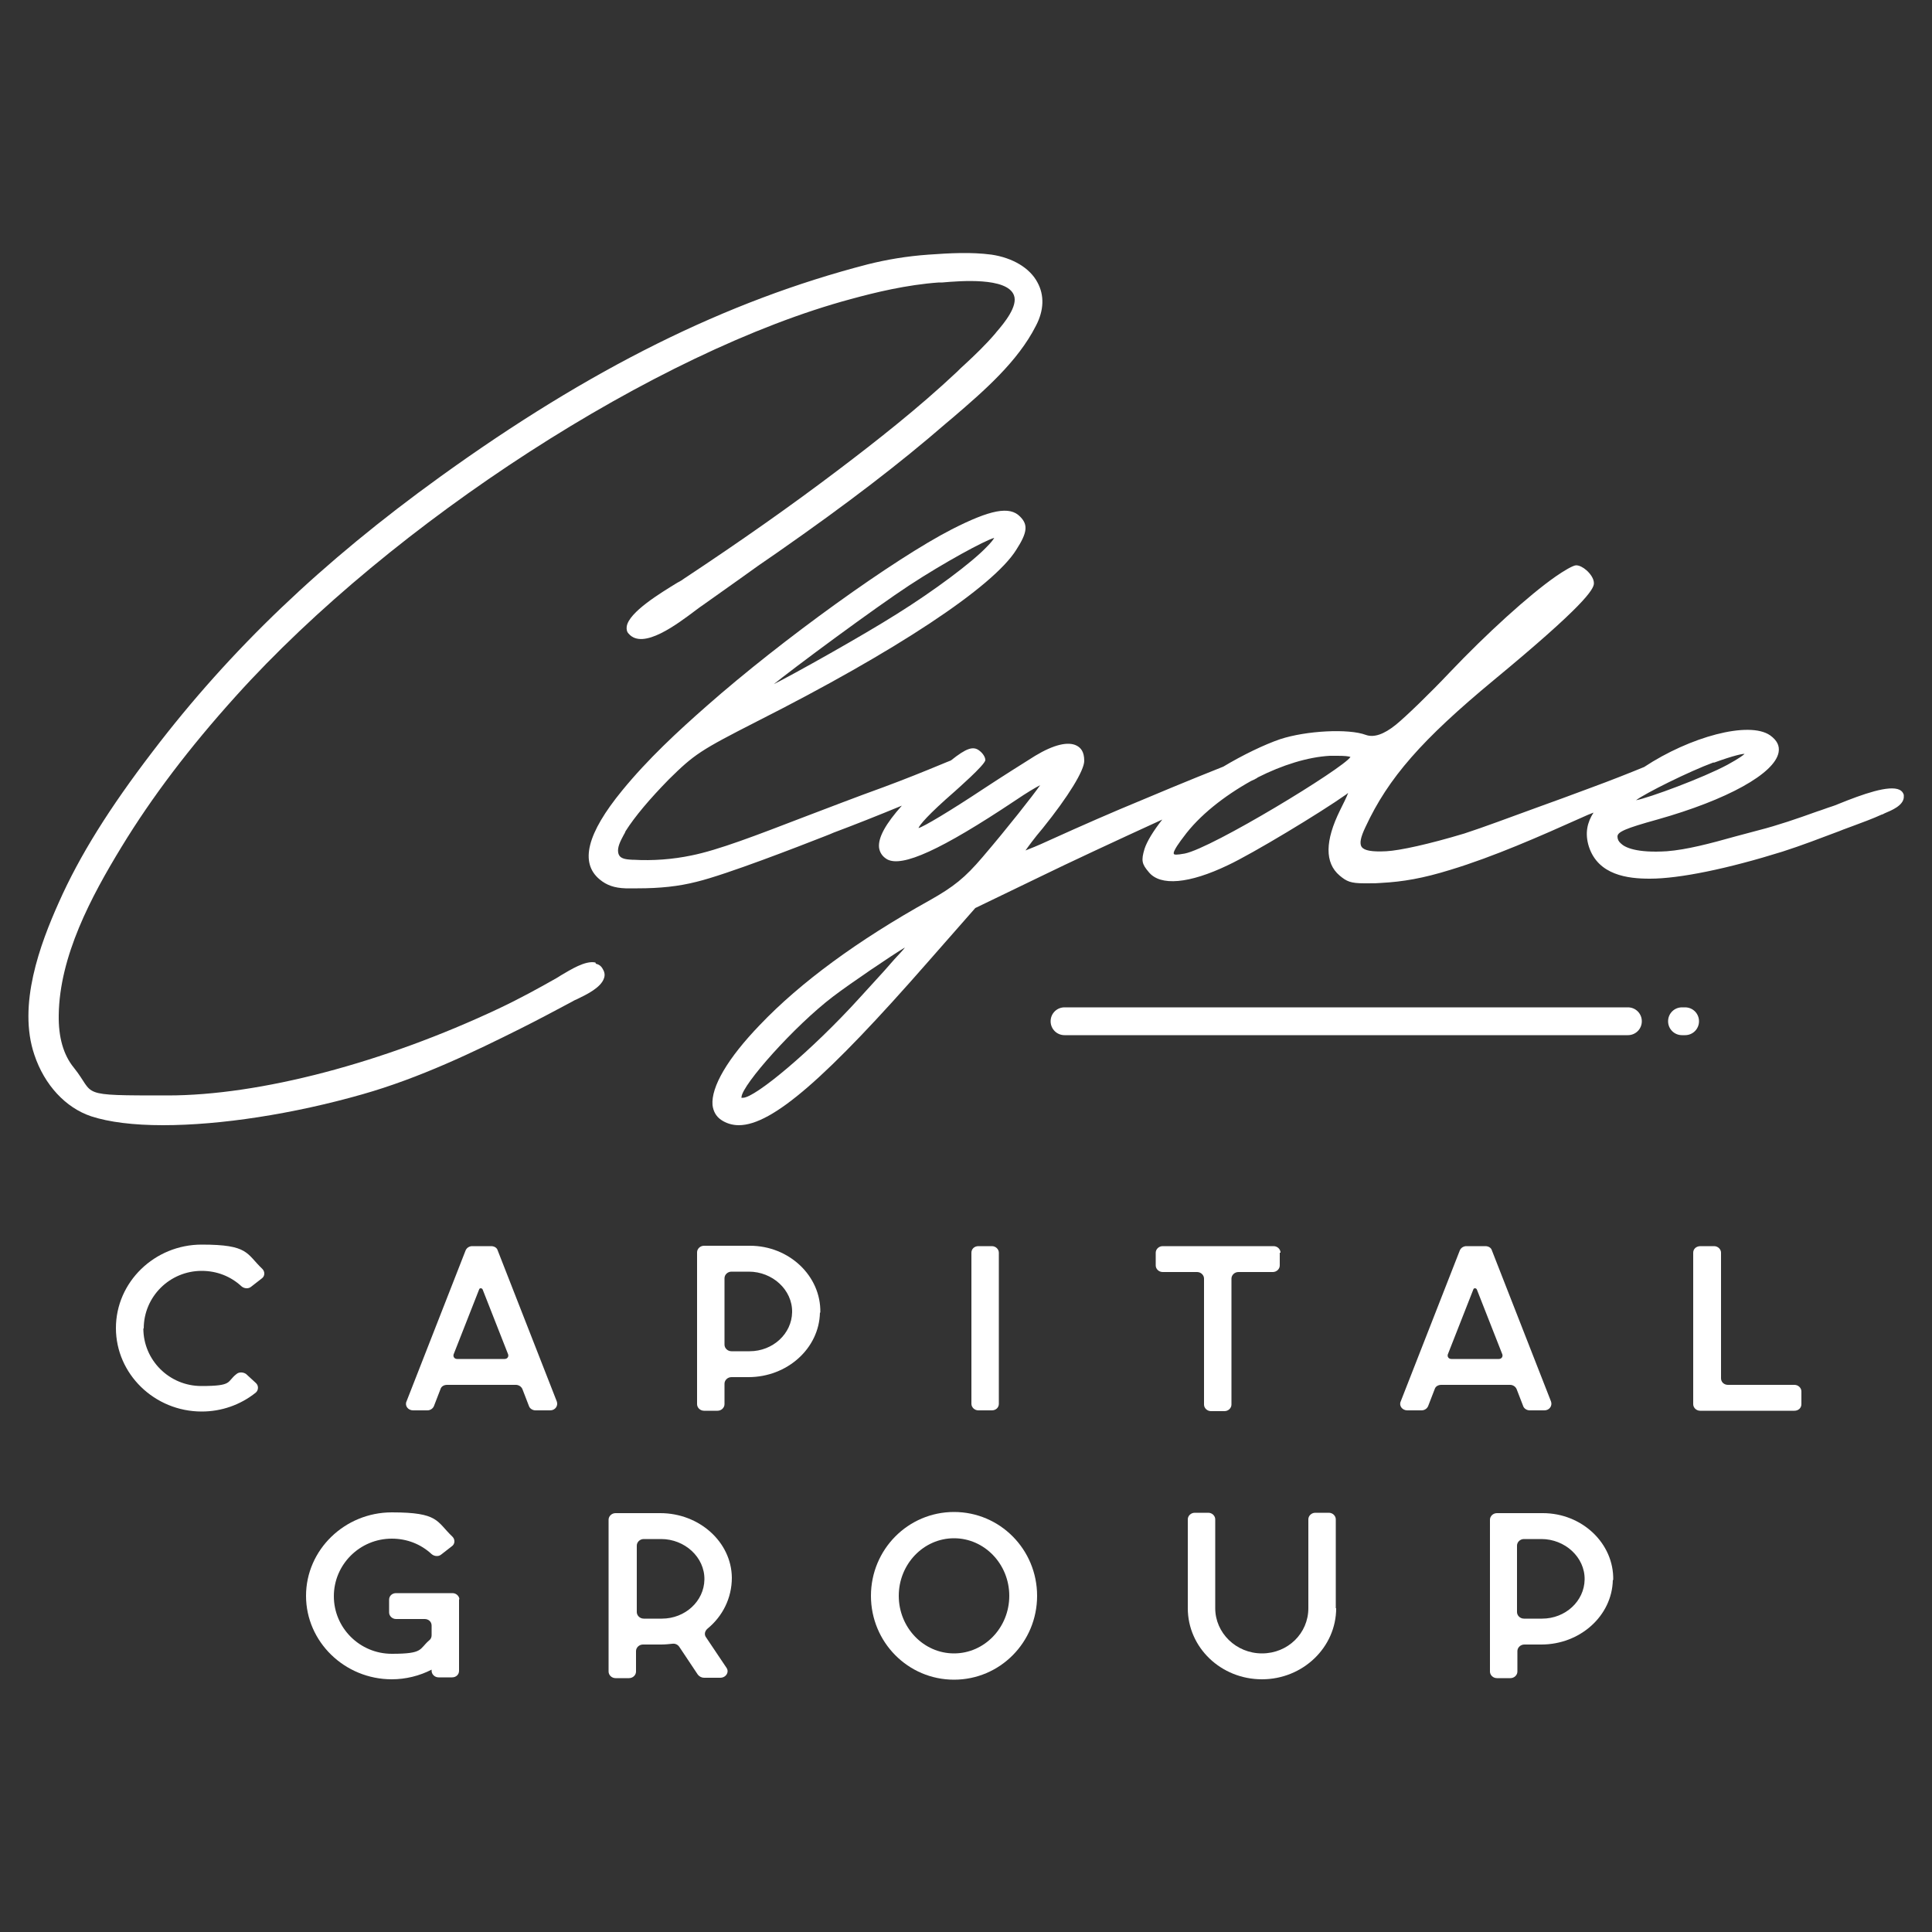
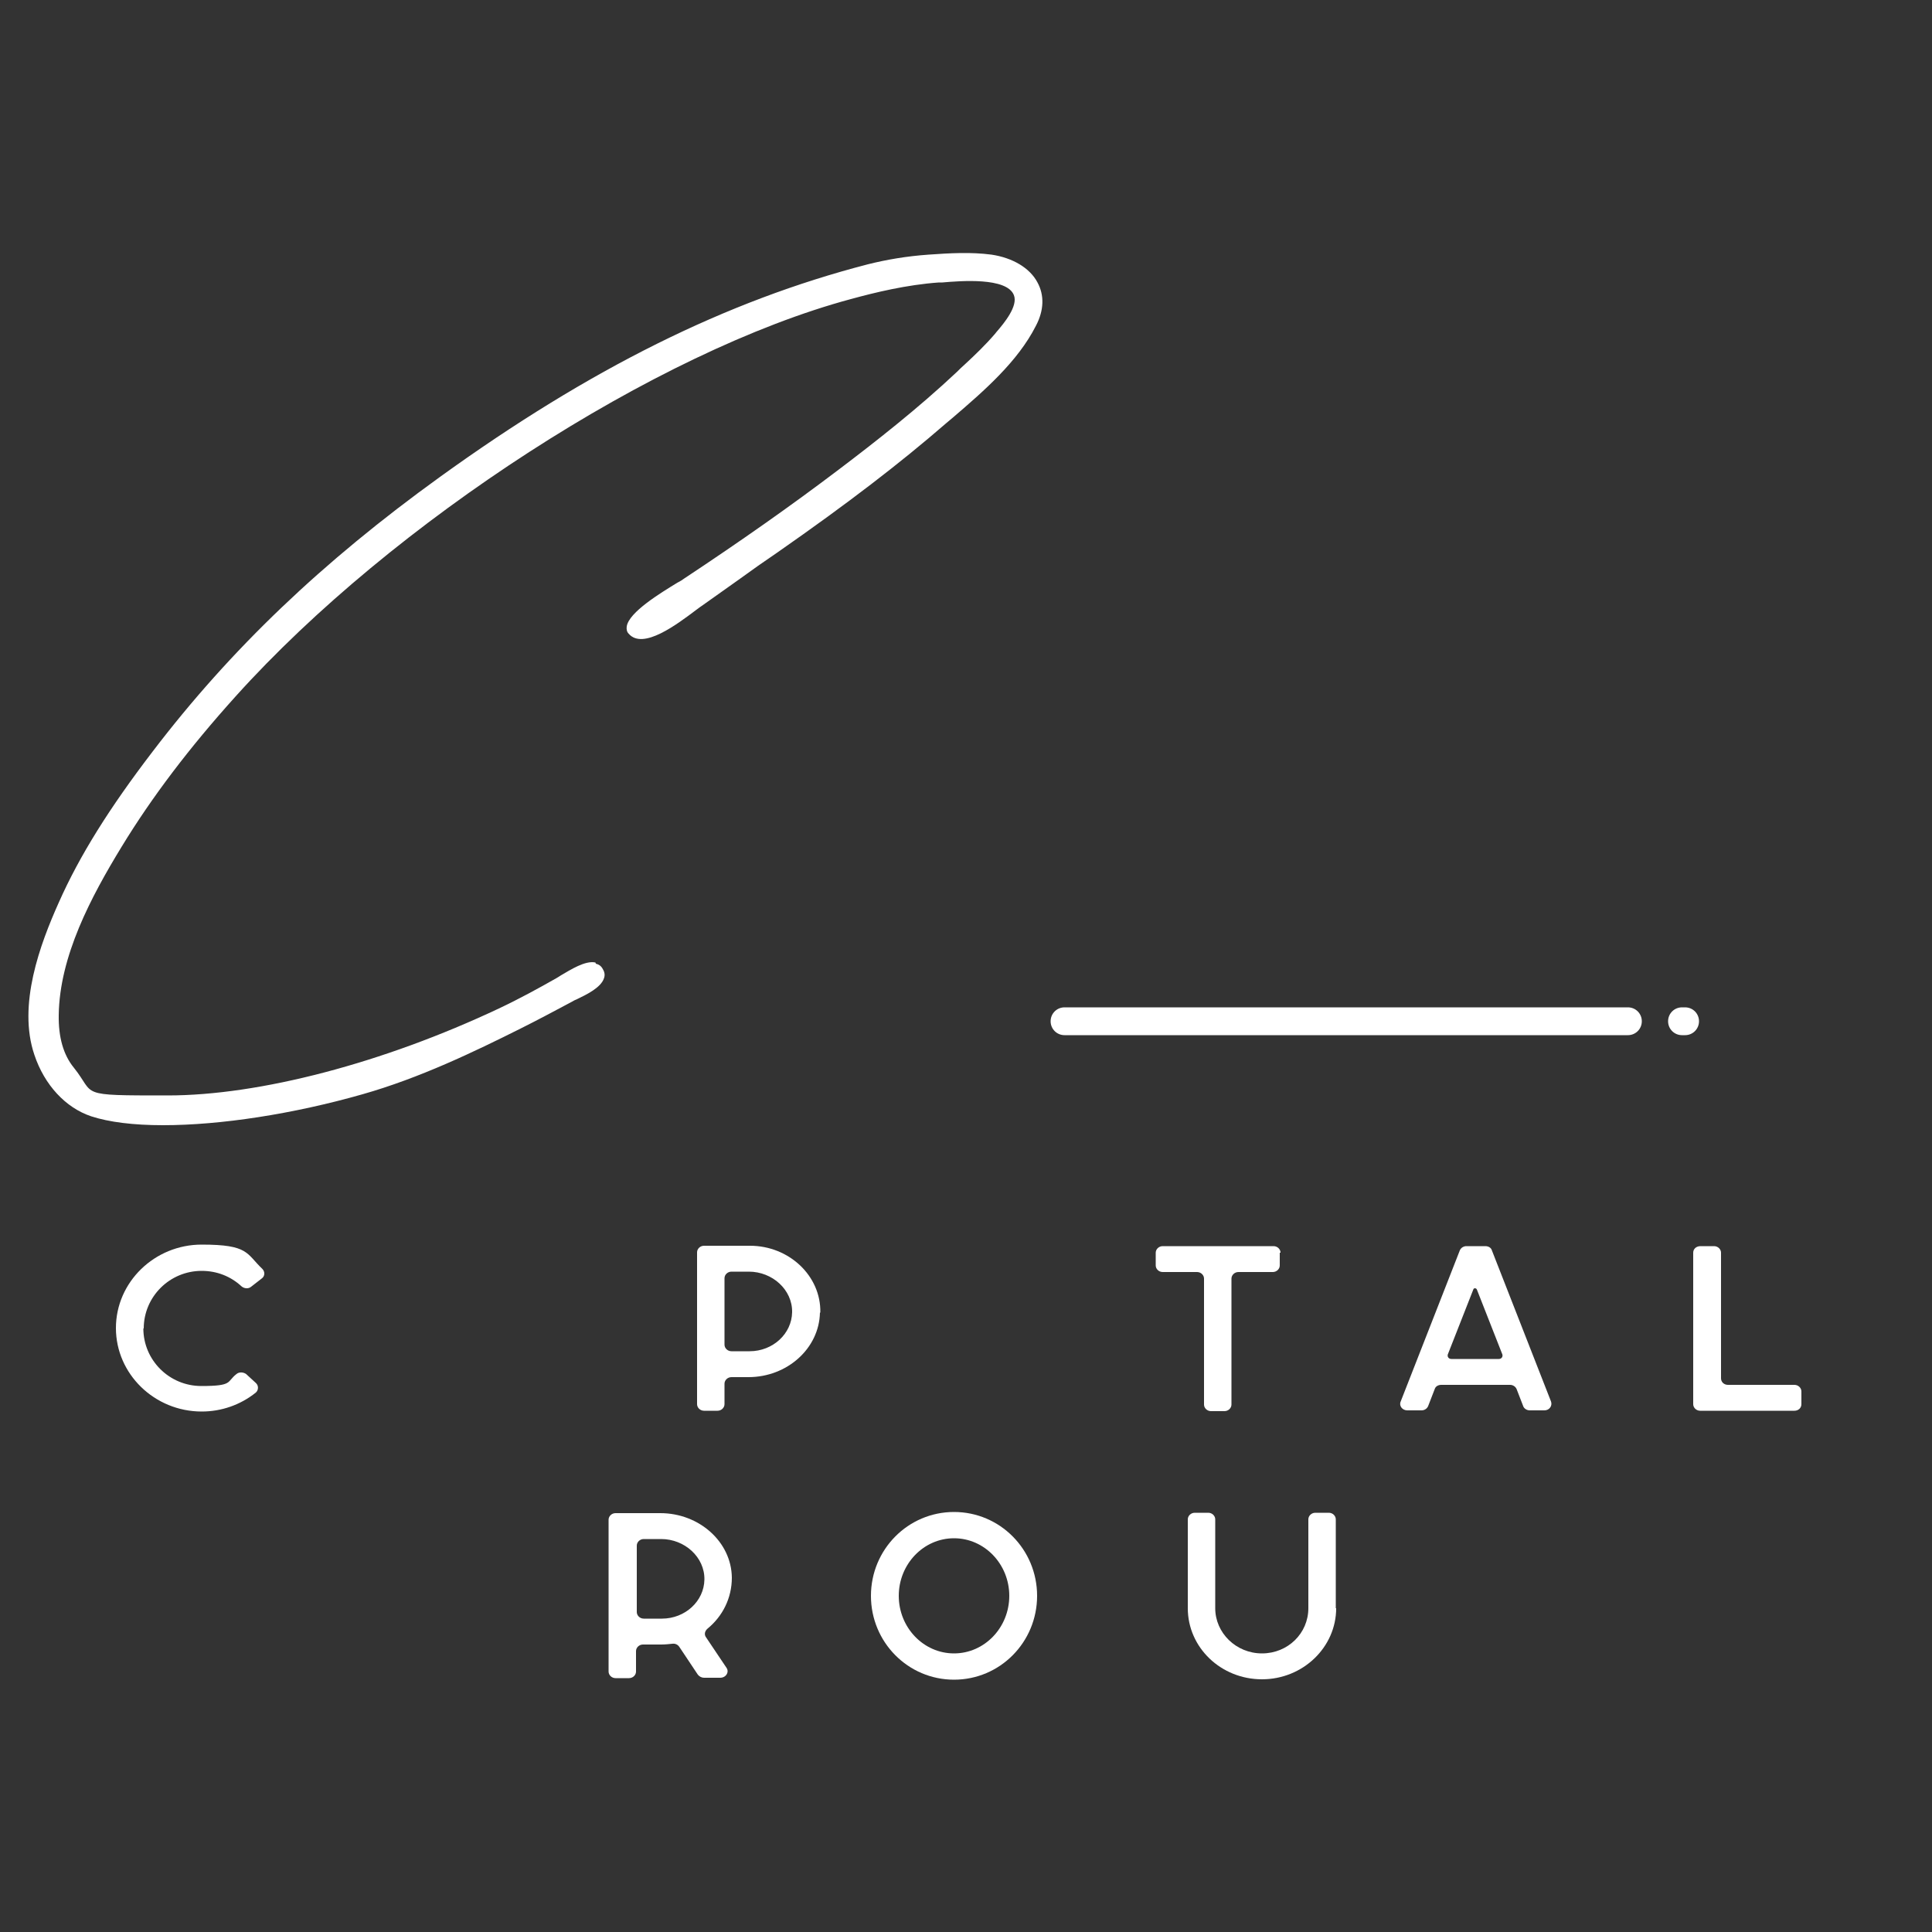
<svg xmlns="http://www.w3.org/2000/svg" id="Layer_1" version="1.1" viewBox="0 0 500 500">
  <rect x="0" y="0" width="500" height="500" fill="#333333" stroke="none" />
  <g>
    <path d="M154.1,249.1c-2.6-.6-6.5,1.9-8.9,3.3-.5.3-.9.6-1.3.8-4.4,2.5-9.5,5.3-14.8,7.8-29.9,14.1-61.9,22.5-85.7,22.5s-18.5,0-24.3-7.2c-2.7-3.3-4-7.9-3.9-13.6.2-15.2,8.3-30.5,16.3-43.6,7.8-12.8,17.5-25.6,29.5-38.9,40.6-45.1,109-89.3,159.2-102.8,6.2-1.7,14.4-3.7,22.8-4.3h.9c4.6-.4,16.7-1.4,18.5,3.3,1.1,2.8-2.5,7.2-4.5,9.5l-.4.5c-2.4,2.8-5.1,5.4-7.8,7.9-.7.6-1.3,1.2-2,1.9-10.1,9.5-21.1,18.1-30.6,25.3-12.4,9.4-25.5,18.6-40,28.2-.4.3-1,.7-1.8,1.1-4.4,2.7-12.5,7.6-13.1,11.3-.1.7,0,1.4.5,1.9,3.7,4.3,12.6-2.5,17.4-6.1.7-.5,1.3-1,1.8-1.3,3.1-2.2,6.2-4.4,9.3-6.6,3.3-2.4,6.7-4.8,10.1-7.1,18.2-12.7,31.6-23,43.6-33.4l1.9-1.6c7.8-6.7,16.6-14.3,21.3-23.6,2.1-4,2.2-7.9.4-11.2-2-3.8-6.5-6.4-11.9-7.2-5.3-.7-10.7-.4-16.3,0-5.7.4-10.9,1.3-15.7,2.5-36.7,9.5-71.9,27-110.7,55-30.5,22-54.2,44.6-74.4,71.1-11.1,14.5-18.9,26.9-24.3,39.1-4.8,10.7-10.7,26.5-6.3,39.4,2.6,7.8,8.1,13.7,14.7,15.9,4.6,1.5,10.9,2.3,18.6,2.3,14.9,0,33.7-2.9,51.6-8,14.8-4.2,28.9-11,40.9-17,4.4-2.2,8.9-4.6,13.4-7,.3-.2.7-.4,1.2-.6,2.5-1.2,6.2-3,7-5.4.3-.8.2-1.6-.3-2.4-.4-.8-1-1.2-1.8-1.4Z" fill="#fff" />
    <path d="M421.3,260.7h-145.8c-2,0-3.6,1.6-3.6,3.6s1.6,3.6,3.6,3.6h145.8c2,0,3.6-1.6,3.6-3.6s-1.6-3.6-3.6-3.6Z" fill="#fff" />
-     <path d="M492.7,205.7c-.2-.6-.5-1-1.1-1.3-2.7-1.3-9.5,1.1-15.9,3.7-.7.3-1.3.5-1.6.6-1.3.4-2.5.9-3.8,1.3-5,1.8-10.2,3.6-15.3,4.9-2,.5-4,1.1-6,1.6-6.4,1.8-12.5,3.4-17.6,3.8-7.9.5-10.9-1-11.9-2-.6-.5-.9-1.1-.9-1.8,0-1.2,2-2.1,10.3-4.4,18.1-5.1,30.4-11.9,31.4-17.4.3-1.7-.4-3.1-2.2-4.4-5.5-3.8-20.8.4-32.6,8.2-3.9,1.6-8.7,3.5-13.6,5.3-5.1,1.9-9.7,3.6-13.9,5.1-7.7,2.8-13.8,5.1-19,6.8-9.3,2.8-16.7,4.4-20.2,4.6-3.9.2-5.7-.2-6.4-1.1-.6-.9-.3-2.5,1-5.2,5.9-12.7,14.6-22.6,33.2-38,23.1-19.1,26-23.5,25.9-25.1,0-1.2-1-2.5-1.9-3.3-.9-.8-1.9-1.3-2.7-1.3s0,0,0,0c-.8,0-3.3,1.5-5.3,2.9-6.9,4.8-17.9,14.8-27.4,24.8-5.1,5.4-11.4,11.5-14,13.6q-4.6,3.7-7.7,2.6c-4.5-1.7-15.5-1.1-22.2,1.1-4.1,1.4-9.7,4.1-14.7,7.1-8.6,3.4-20.3,8.3-21.2,8.7-7.3,3-15.3,6.5-23.9,10.4-3,1.4-5.1,2.2-6.1,2.6.7-1,2.2-3.1,4.5-5.8,6.6-8.2,10.7-14.9,10.7-17.4s-1-3.4-1.9-3.9c-2.2-1.2-6-.3-10.8,2.6-2.9,1.8-8.9,5.6-13.3,8.5-8.6,5.7-15.6,9.9-16.9,10.2.3-.8,2.4-3.4,9.3-9.4.3-.3,8-7,8-8.2,0-.8-.7-1.8-1.5-2.4-1.6-1.3-3.4-.7-7.4,2.5-.8.3-1.7.7-2.7,1.1-4.1,1.7-9.3,3.8-14.7,5.8-7.5,2.7-14.4,5.4-20.5,7.7-12.5,4.8-22.3,8.6-29.3,10-4.8,1-10,1.4-15,1.1h-.3c-1.9-.1-3.3-.3-3.6-1.8-.3-1.4.6-3.1,1.4-4.6.2-.3.4-.7.5-1,2.4-3.8,6.3-8.4,11.2-13.4,6.6-6.5,8.1-7.5,22.8-15,36-18.2,61.1-34.8,67.1-44.4,2.9-4.5,3.1-6.5,1-8.6-2.7-2.8-7.7-1.8-17.7,3.3-14.8,7.6-43.9,28.5-63.4,45.7-7.4,6.5-15.2,13.7-21.9,21.9-9.1,11.1-11,18.7-5.8,23,1.8,1.5,3.8,2.2,6.7,2.3,1.1,0,2.1,0,3.1,0,5.8,0,10.6-.5,15.3-1.7,7.8-1.9,26.3-9.1,33.2-11.8,1-.4,1.8-.7,2.2-.9,5.6-2.1,11.4-4.4,17.7-7-4.2,4.7-6.2,8.3-5.9,10.9.2,1.3.9,2.3,2.1,3,3.9,2.1,13.9-2.4,33.1-15.2,3.1-2.1,5.3-3.4,6.5-4-1.9,2.7-8.4,11-14.9,18.6-4.6,5.4-7.5,7.7-13.7,11.2-18.7,10.4-33.5,21.3-43.9,32.2-8.4,8.7-12.7,16.1-12.3,20.8.2,1.6.9,2.9,2.2,3.8,1.3.9,2.9,1.4,4.6,1.4,8.7,0,22.8-12.4,48.9-42.2l12.3-14,17.4-8.4c5.9-2.9,19.4-9.2,31-14.5-2.3,2.9-4,5.7-4.6,7.6-.9,3-.7,3.9,1.1,6,3,3.7,10.5,3,20.5-1.8,6.4-3,23.8-13.5,30.6-18.3.2-.2.4-.3.5-.4-.3.9-1.3,2.9-2.1,4.5-3.9,7.9-4,13.6-.1,16.9,1.8,1.5,2.8,2,6.4,2s2.5,0,4.3-.1c5.7-.3,10.9-1.2,18-3.4,11.2-3.4,23.2-8.7,33.7-13.4l1.8-.8c.5-.2,1-.4,1.5-.6-1.6,2.5-2.3,5.3-1.2,8.8,2.4,7.4,10.1,8.3,15.7,8.3h.1c7.7,0,20.2-2.6,34.3-7,5-1.6,9.9-3.5,14.7-5.3l1-.4c.9-.3,1.8-.7,2.7-1,2.4-.9,4.9-1.8,7.3-2.9.2,0,.5-.2.7-.3,1.9-.8,4.8-2,5-4.1,0-.3,0-.6,0-.9ZM443.5,197.4c5.5-2,7.4-2.3,8-2.3h0c-.3.3-1.3,1.1-4.4,2.8-6.3,3.4-20.4,8.6-23.7,9.2,2.4-1.8,13.6-7.4,20.1-9.8ZM306.3,216.6c4-5.5,10.5-10.6,17.5-14.5.6-.3,1-.4,1.2-.6.2,0,.3-.2.5-.3,6.3-3.2,13-5.3,18.7-5.6.7,0,1.3,0,1.9,0,1.8,0,2.9.1,3.4.3-1.8,2.9-35.8,23.6-42.9,25-2.2.4-2.7.3-2.8.1-.4-.6,1.8-3.5,2.5-4.4ZM199.7,177.5c5.9-4.8,26.9-20.3,35.6-26,9-5.9,19.5-11.6,22-12.3-.2.4-.8,1.2-1.9,2.3-3.9,4.1-13.7,11.4-23.3,17.4-8.7,5.5-26.5,15.5-32.5,18.5ZM192.2,284.1c-.2,0-.2,0-.3,0s0,0,0-.2c.2-3.2,13.7-18.4,23.7-26,4.6-3.5,15.1-10.6,18.6-12.7-.3.4-.6.8-1.1,1.3-.7.7-2.3,2.5-4.3,4.8l-6.2,6.8c-12.6,13.9-27.2,26-30.3,26Z" fill="#fff" />
    <path d="M436.1,260.7h-.8c-2,0-3.6,1.6-3.6,3.6s1.6,3.6,3.6,3.6h.8c2,0,3.6-1.6,3.6-3.6s-1.6-3.6-3.6-3.6Z" fill="#fff" />
  </g>
  <g>
    <path d="M37.1,343.8c0,8.2,6.7,14.9,15,14.9s6.5-1.1,9.1-3.1c.7-.6,1.8-.5,2.5,0l2.5,2.3c.8.7.7,1.9,0,2.5-4,3.2-8.9,4.9-14,4.9-12.2,0-22.2-9.7-22.2-21.6s10-21.6,22.2-21.6,11.5,2.3,15.7,6.3c.7.7.7,1.9-.2,2.5l-2.7,2.1c-.7.6-1.8.5-2.5-.1-2.8-2.6-6.4-4-10.3-4-8.3,0-15,6.7-15,14.9Z" fill="#fff" />
-     <path d="M142.3,365h-3.7c-.8,0-1.5-.5-1.7-1.1l-1.7-4.4c-.3-.7-1-1.1-1.7-1.1h-17.8c-.8,0-1.5.4-1.7,1.1l-1.7,4.4c-.3.7-1,1.1-1.7,1.1h-3.7c-1.3,0-2.2-1.2-1.7-2.3l15.3-39.1c.3-.7,1-1.1,1.7-1.1h4.9c.8,0,1.5.4,1.7,1.1l15.3,39.1c.4,1.1-.4,2.3-1.7,2.3ZM131.5,350.5l-6.6-16.8c-.2-.4-.8-.4-.9,0l-6.6,16.8c-.2.6.2,1.2.9,1.2h12.3c.7,0,1.1-.6.9-1.2Z" fill="#fff" />
    <path d="M212.2,339.7c-.2,9.3-8.5,16.7-18.5,16.7h-4.4c-1,0-1.8.8-1.8,1.7v5.3c0,.9-.8,1.7-1.8,1.7h-3.5c-1,0-1.8-.8-1.8-1.7v-39.3c0-.9.8-1.7,1.8-1.7h11.9c10.1,0,18.4,7.8,18.2,17.3ZM205,339.6c.1-5.8-5.1-10.5-11.2-10.5h-4.5c-1,0-1.8.8-1.8,1.7v17.2c0,.9.8,1.7,1.8,1.7h4.7c6,0,10.9-4.5,11-10.1Z" fill="#fff" />
-     <path d="M258.5,324.2v39.1c0,1-.8,1.7-1.8,1.7h-3.5c-1,0-1.8-.8-1.8-1.7v-39.1c0-1,.8-1.7,1.8-1.7h3.5c1,0,1.8.8,1.8,1.7Z" fill="#fff" />
    <path d="M331.2,324.2v3.3c0,.9-.8,1.7-1.8,1.7h-8.9c-1,0-1.8.8-1.8,1.7v32.6c0,.9-.8,1.7-1.8,1.7h-3.5c-1,0-1.8-.8-1.8-1.7v-32.6c0-.9-.8-1.7-1.8-1.7h-8.9c-1,0-1.8-.8-1.8-1.7v-3.3c0-.9.8-1.7,1.8-1.7h28.7c1,0,1.8.8,1.8,1.7Z" fill="#fff" />
    <path d="M399.6,365h-3.7c-.8,0-1.5-.5-1.7-1.1l-1.7-4.4c-.3-.7-1-1.1-1.7-1.1h-17.8c-.8,0-1.5.4-1.7,1.1l-1.7,4.4c-.3.7-1,1.1-1.7,1.1h-3.7c-1.3,0-2.2-1.2-1.7-2.3l15.3-39.1c.3-.7,1-1.1,1.7-1.1h4.9c.8,0,1.5.4,1.7,1.1l15.3,39.1c.4,1.1-.4,2.3-1.7,2.3ZM388.8,350.5l-6.6-16.8c-.2-.4-.8-.4-.9,0l-6.6,16.8c-.2.6.2,1.2.9,1.2h12.3c.7,0,1.1-.6.9-1.2Z" fill="#fff" />
    <path d="M466.2,360.1v3.3c0,1-.8,1.7-1.8,1.7h-24.4c-1,0-1.8-.8-1.8-1.7v-39.2c0-1,.8-1.7,1.9-1.7h3.5c1,0,1.8.8,1.8,1.7v32.5c0,1,.8,1.7,1.8,1.7h17.2c1,0,1.8.8,1.8,1.7Z" fill="#fff" />
-     <path d="M118.8,413.8v18.6c0,1-.8,1.7-1.8,1.7h-3.5c-1,0-1.8-.8-1.8-1.7v-.3c-3.1,1.6-6.7,2.5-10.3,2.5-12.2,0-22.2-9.7-22.2-21.6s10-21.6,22.2-21.6,11.5,2.3,15.7,6.3c.7.7.7,1.9-.2,2.5l-2.7,2.1c-.7.6-1.8.5-2.5-.1-2.8-2.6-6.4-4-10.3-4-8.3,0-15,6.7-15,14.9s6.7,14.9,15,14.9,7-1.2,9.7-3.5c.4-.3.6-.8.6-1.3v-2.5c0-1-.8-1.7-1.8-1.7h-7.4c-1,0-1.8-.8-1.8-1.7v-3.3c0-1,.8-1.7,1.8-1.7h14.6c1,0,1.8.8,1.8,1.7Z" fill="#fff" />
    <path d="M188,431.6c.8,1.1-.1,2.6-1.6,2.6h-4.2c-.6,0-1.2-.3-1.6-.8l-4.8-7.2c-.4-.6-1.1-.9-1.8-.8-.9.1-1.9.2-2.9.2h-4.7c-1,0-1.8.8-1.8,1.7v5.3c0,.9-.8,1.7-1.8,1.7h-3.5c-1,0-1.8-.8-1.8-1.7v-39.3c0-.9.8-1.7,1.8-1.7h11.6c10,0,18.4,7.4,18.5,16.7,0,5.3-2.4,10-6.3,13.2-.7.6-.9,1.5-.4,2.2l5.3,7.9ZM182.3,408.8c.1-5.8-5.1-10.5-11.2-10.5h-4.5c-1,0-1.8.8-1.8,1.7v17.2c0,.9.8,1.7,1.8,1.7h4.7c6,0,10.9-4.5,11-10.1Z" fill="#fff" />
    <path d="M268.4,413c0,12-9.6,21.7-21.5,21.7s-21.5-9.7-21.5-21.7,9.6-21.7,21.5-21.7,21.5,9.7,21.5,21.7ZM261.2,413c0-8.2-6.4-14.9-14.3-14.9s-14.3,6.7-14.3,14.9,6.4,14.9,14.3,14.9,14.3-6.7,14.3-14.9Z" fill="#fff" />
    <path d="M345.8,416.2c0,10.1-8.6,18.4-19.2,18.4s-19.2-8.2-19.2-18.4v-23c0-.9.8-1.7,1.8-1.7h3.5c1,0,1.8.8,1.8,1.7v23c0,6.4,5.4,11.7,12.1,11.7s12-5.2,12-11.7v-23c0-.9.8-1.7,1.8-1.7h3.5c1,0,1.8.8,1.8,1.7v23Z" fill="#fff" />
-     <path d="M417.4,408.9c-.2,9.3-8.5,16.7-18.5,16.7h-4.4c-1,0-1.8.8-1.8,1.7v5.3c0,.9-.8,1.7-1.8,1.7h-3.5c-1,0-1.8-.8-1.8-1.7v-39.3c0-.9.8-1.7,1.8-1.7h11.9c10.1,0,18.4,7.8,18.2,17.3ZM410.1,408.8c.1-5.8-5.1-10.5-11.2-10.5h-4.5c-1,0-1.8.8-1.8,1.7v17.2c0,.9.8,1.7,1.8,1.7h4.7c6,0,10.9-4.5,11-10.1Z" fill="#fff" />
  </g>
</svg>